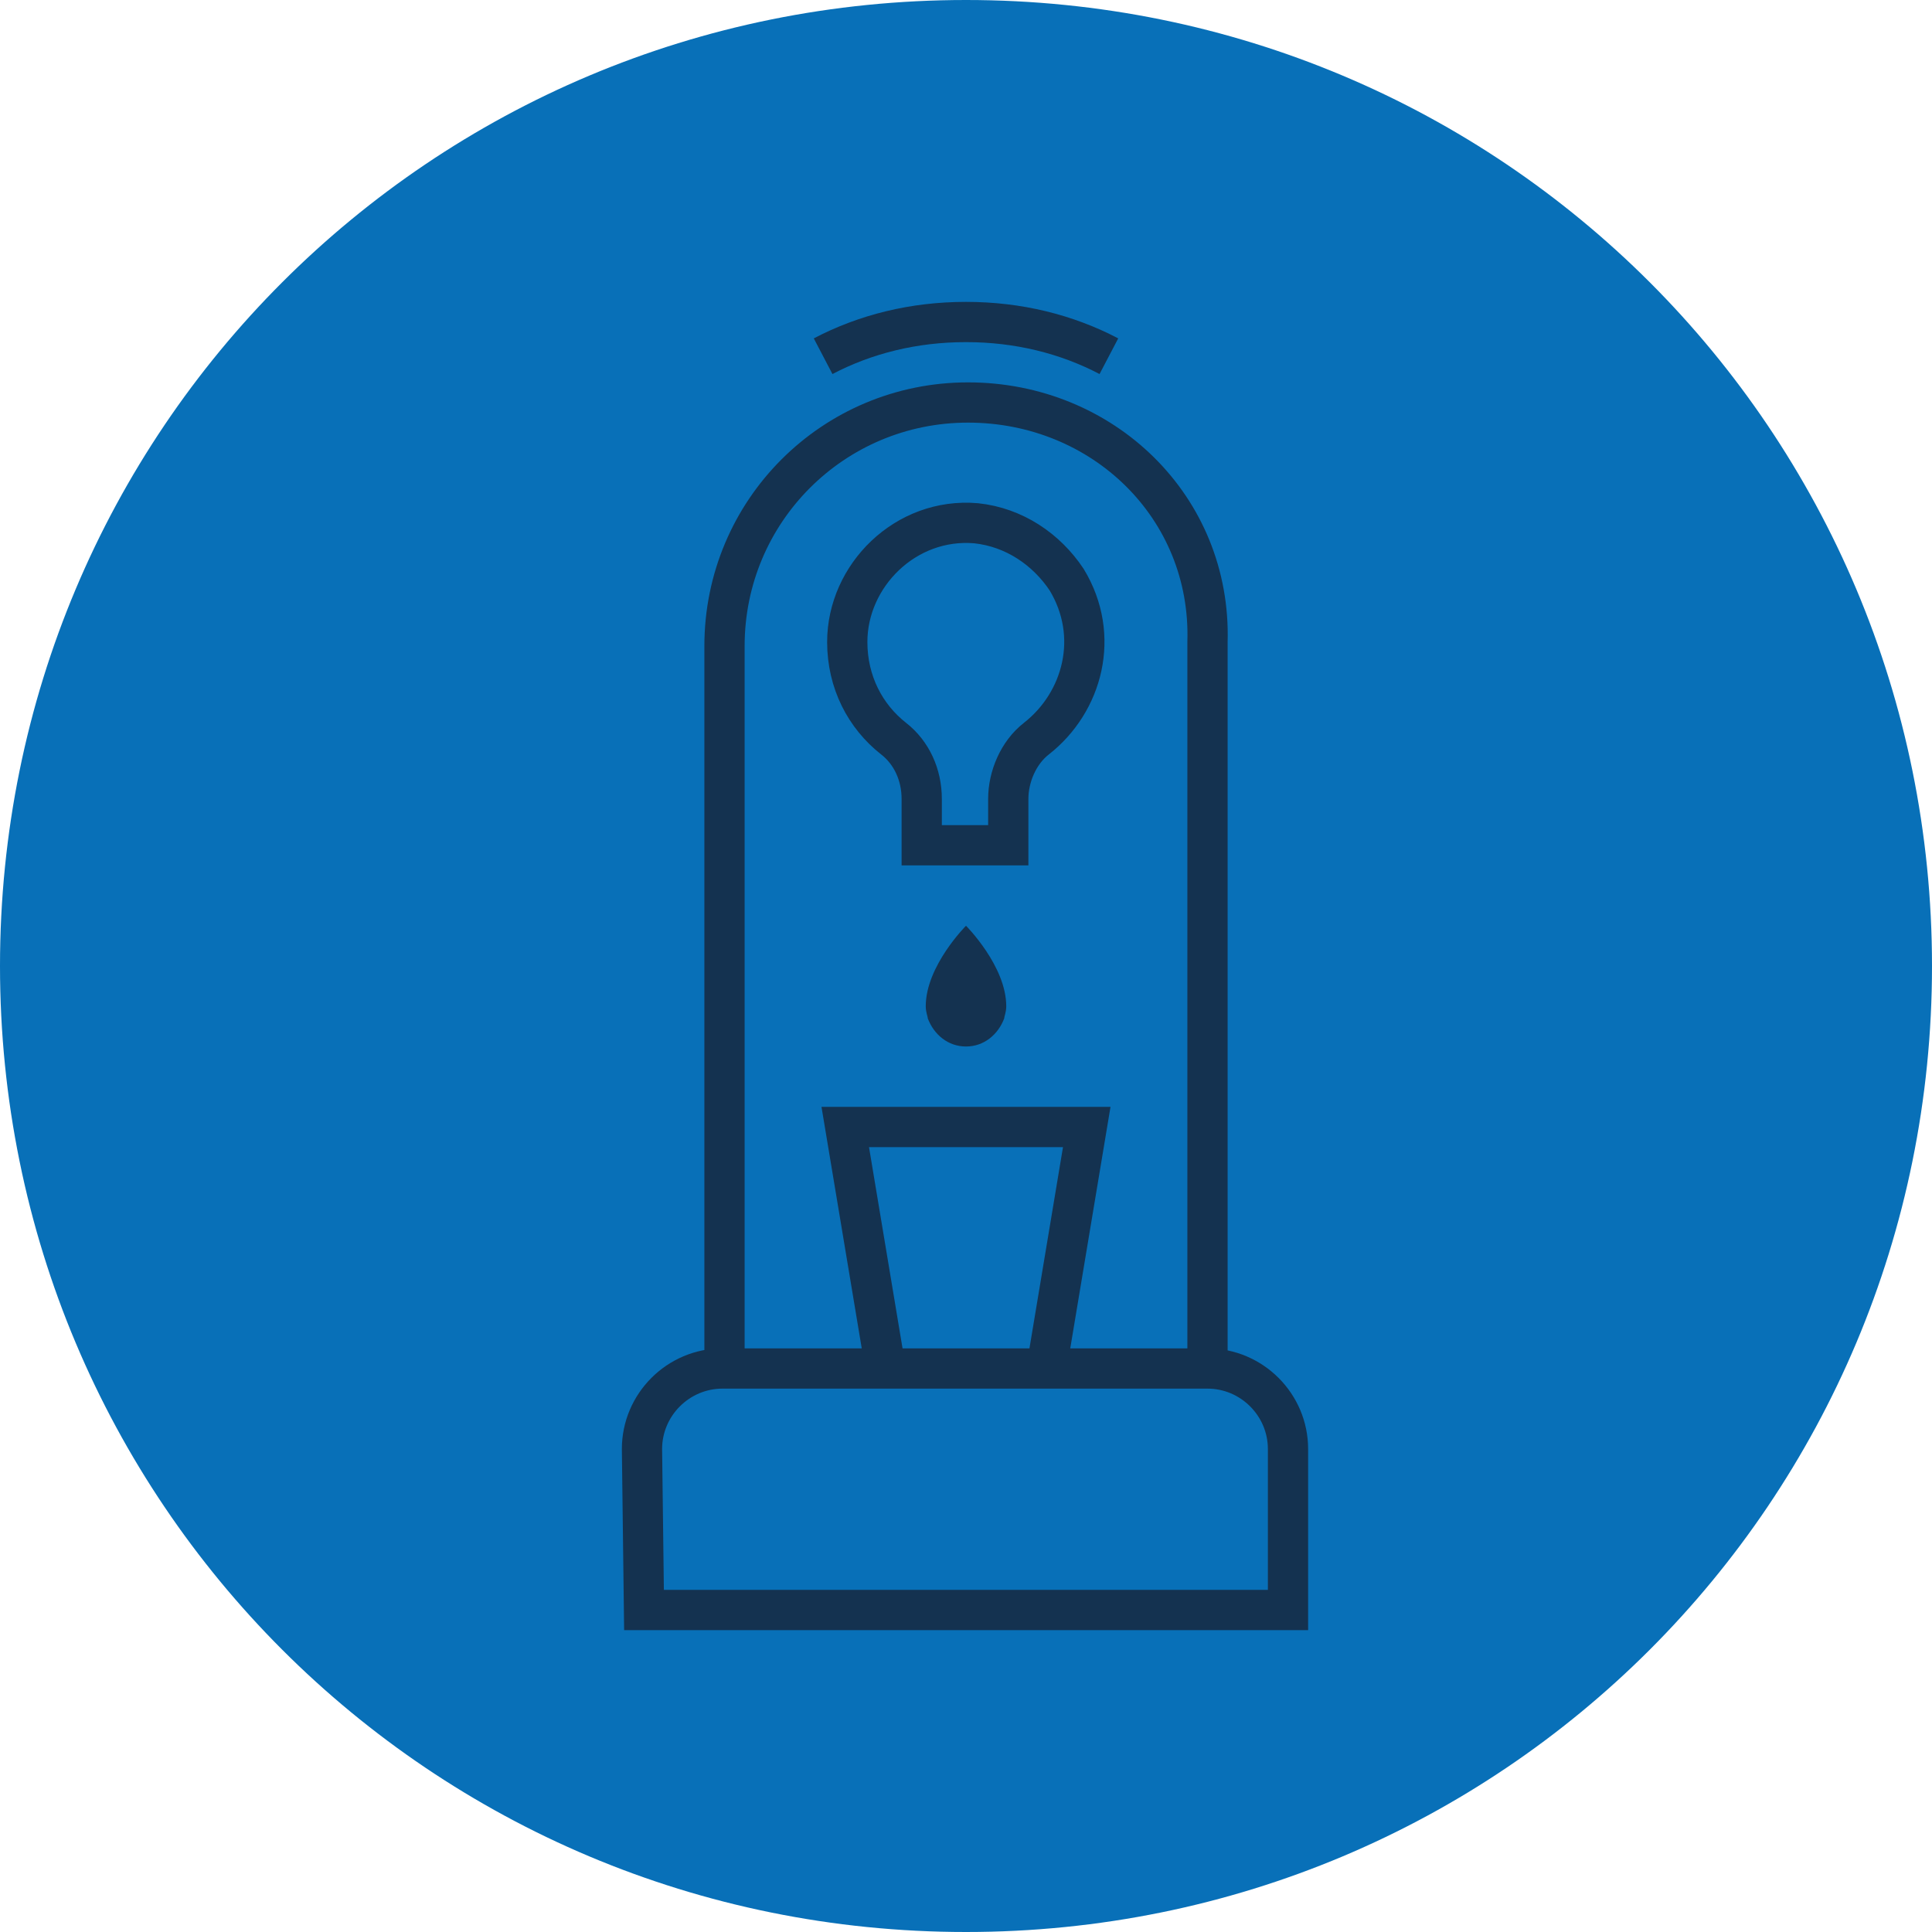
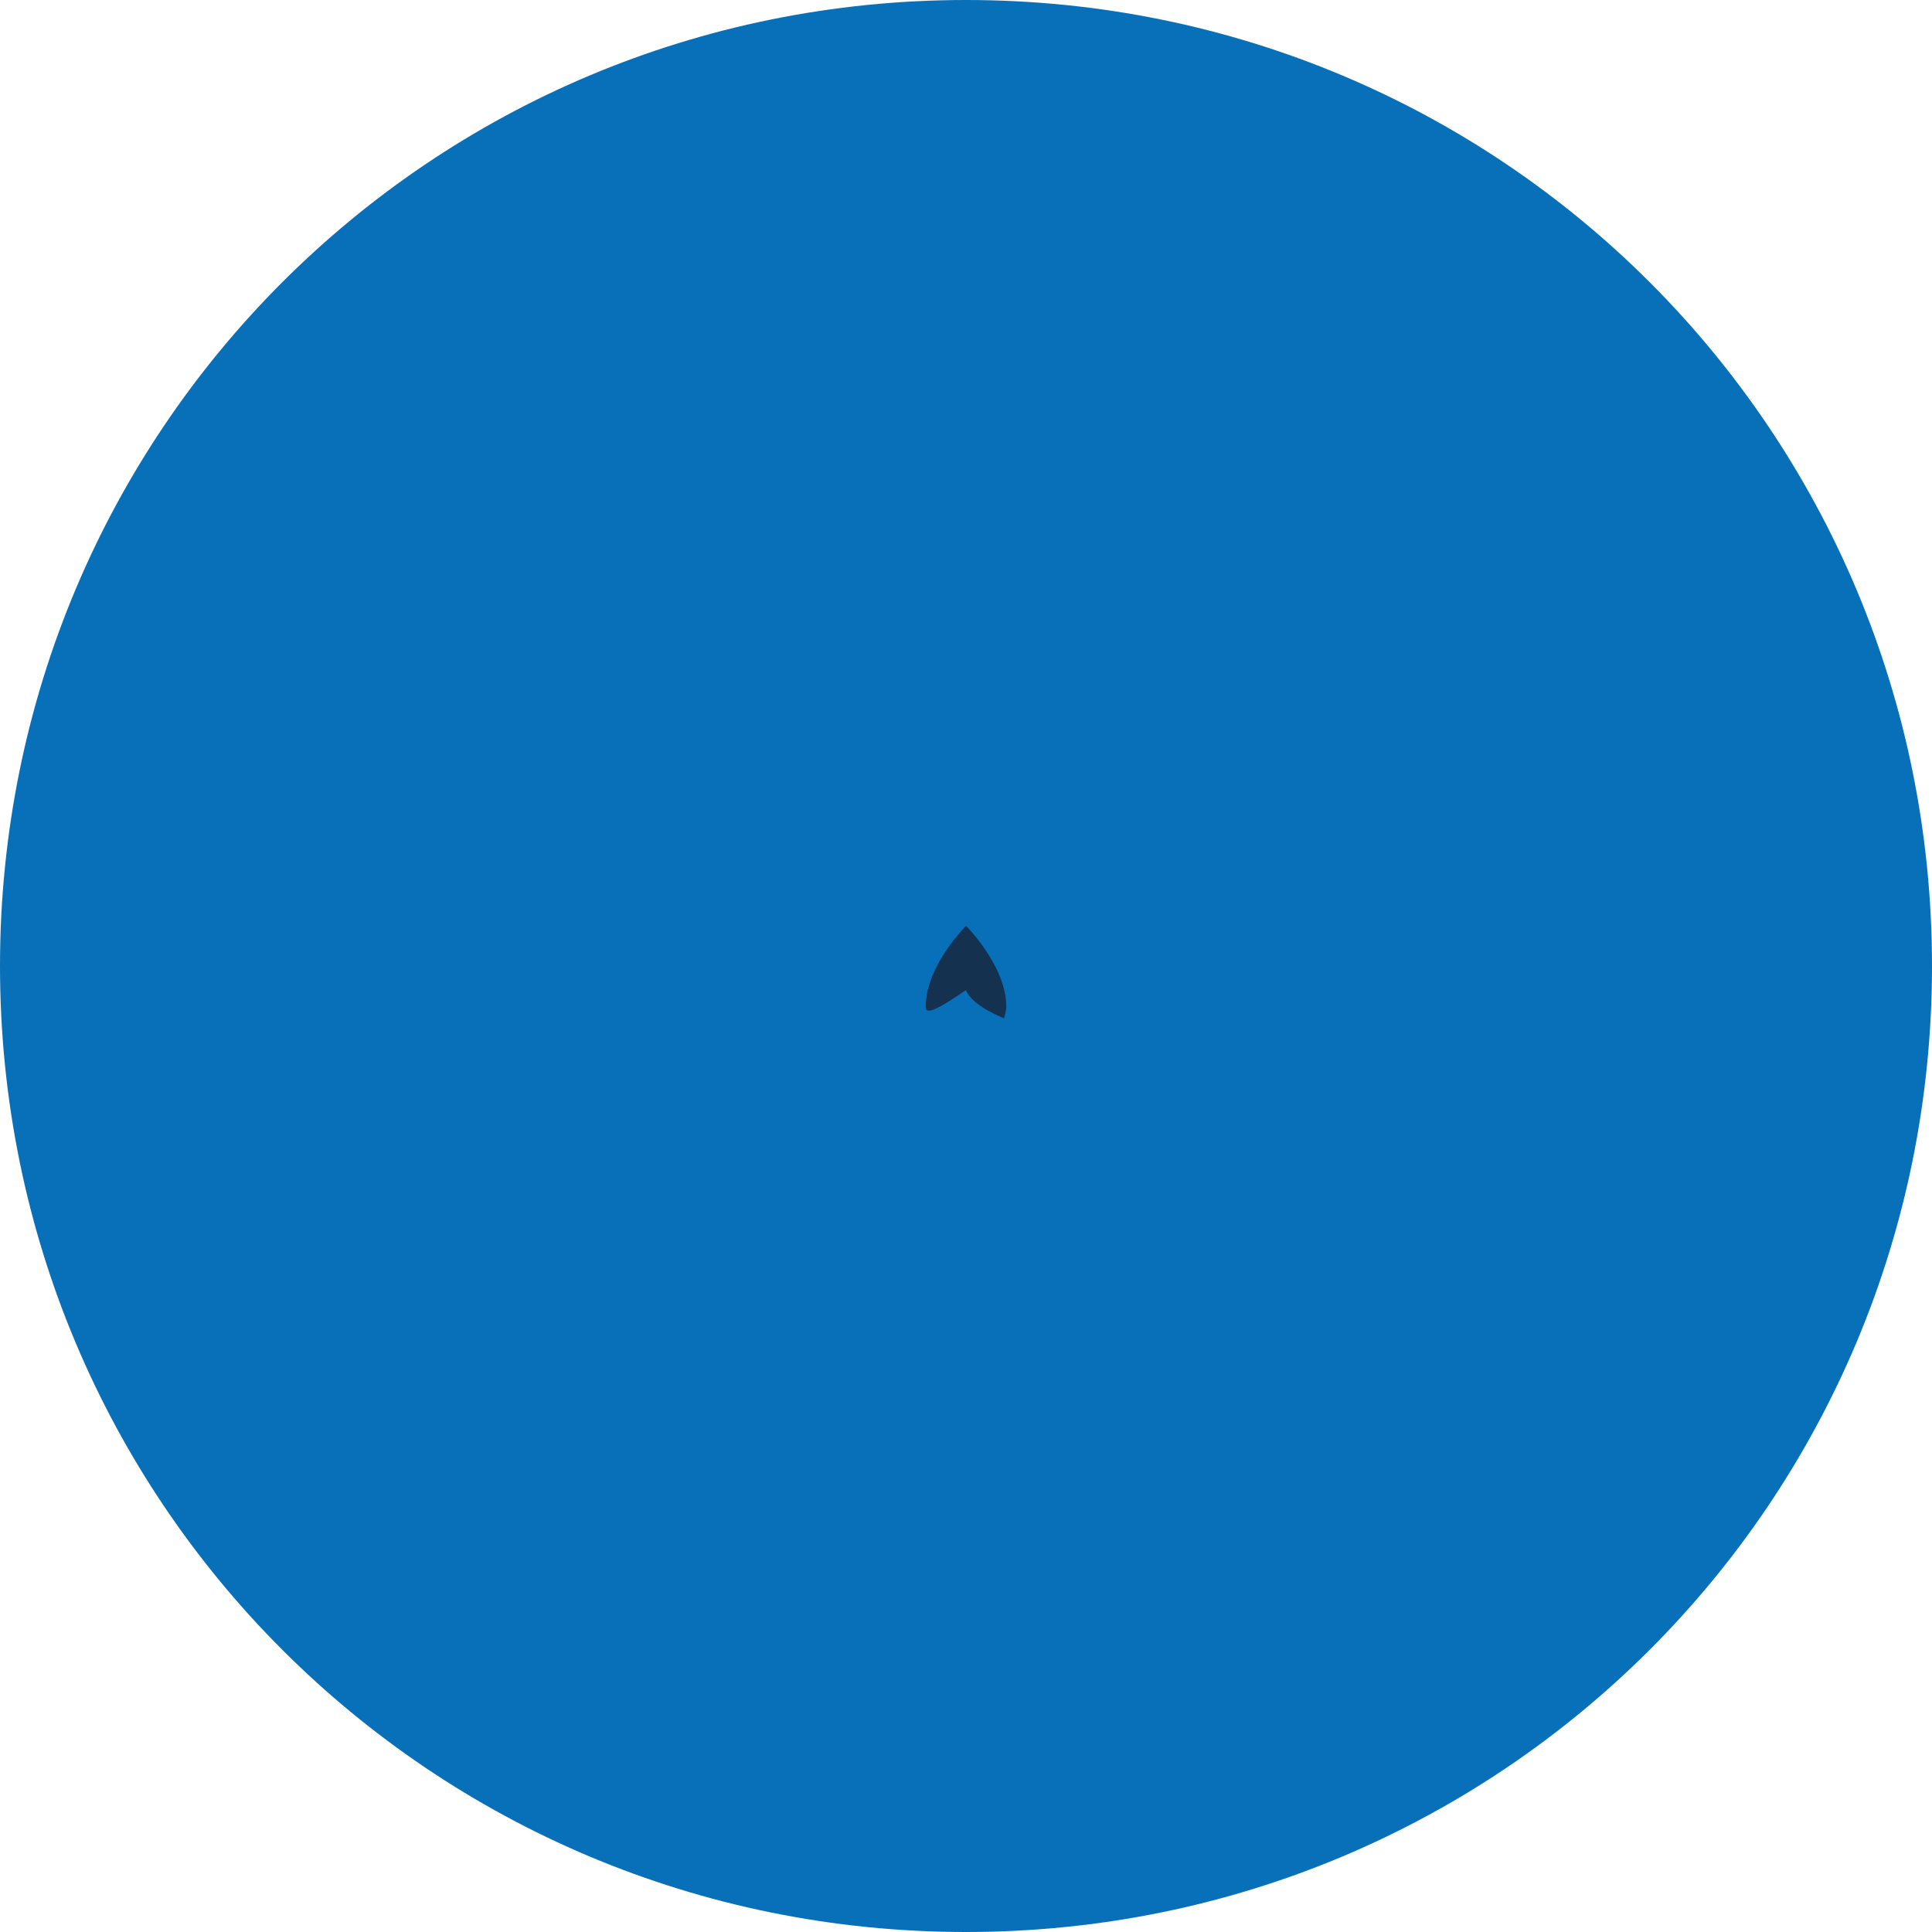
<svg xmlns="http://www.w3.org/2000/svg" width="96" height="96" viewBox="0 0 96 96">
  <path fill="#0870B8" d="M96,48c0,26.6-21.4,48-48,48S0,74.6,0,48S21.4,0,48,0S96,21.4,96,48z" />
-   <path fill="none" stroke="#143250" stroke-width="2" stroke-miterlimit="4.091" d="M35.9,68h24.1c2.2,0,4,1.8,4,4L64,80H32l-0.1-8  C31.9,69.8,33.7,68,35.9,68z M60,68V31.9C60.2,25.2,54.8,20,48.1,20l0,0C41.4,20,36,25.4,36,32.1V68 M53,28.8  c1.7,2.8,0.8,6.1-1.5,7.9c-0.9,0.7-1.4,1.9-1.4,3l0,2.3h-4.3l0-2.3c0-1.2-0.5-2.3-1.4-3c-1.4-1.1-2.3-2.8-2.3-4.8  c0-3.3,2.9-6.2,6.4-5.9C50.4,26.2,52,27.3,53,28.8z M55.1,17.7C53,16.6,50.6,16,48,16s-5,0.6-7.1,1.7 M54,56H42l2,12h8L54,56z" />
-   <path fill="#143250" d="M49.9,50.6c-0.3,0.8-1,1.4-1.9,1.4s-1.6-0.6-1.9-1.4C46.1,50.5,46,50.3,46,50c0-2,2-4,2-4s2,2,2,4  C50,50.3,49.9,50.5,49.9,50.6z" />
+   <path fill="#143250" d="M49.9,50.6s-1.6-0.6-1.9-1.4C46.1,50.5,46,50.3,46,50c0-2,2-4,2-4s2,2,2,4  C50,50.3,49.9,50.5,49.9,50.6z" />
</svg>